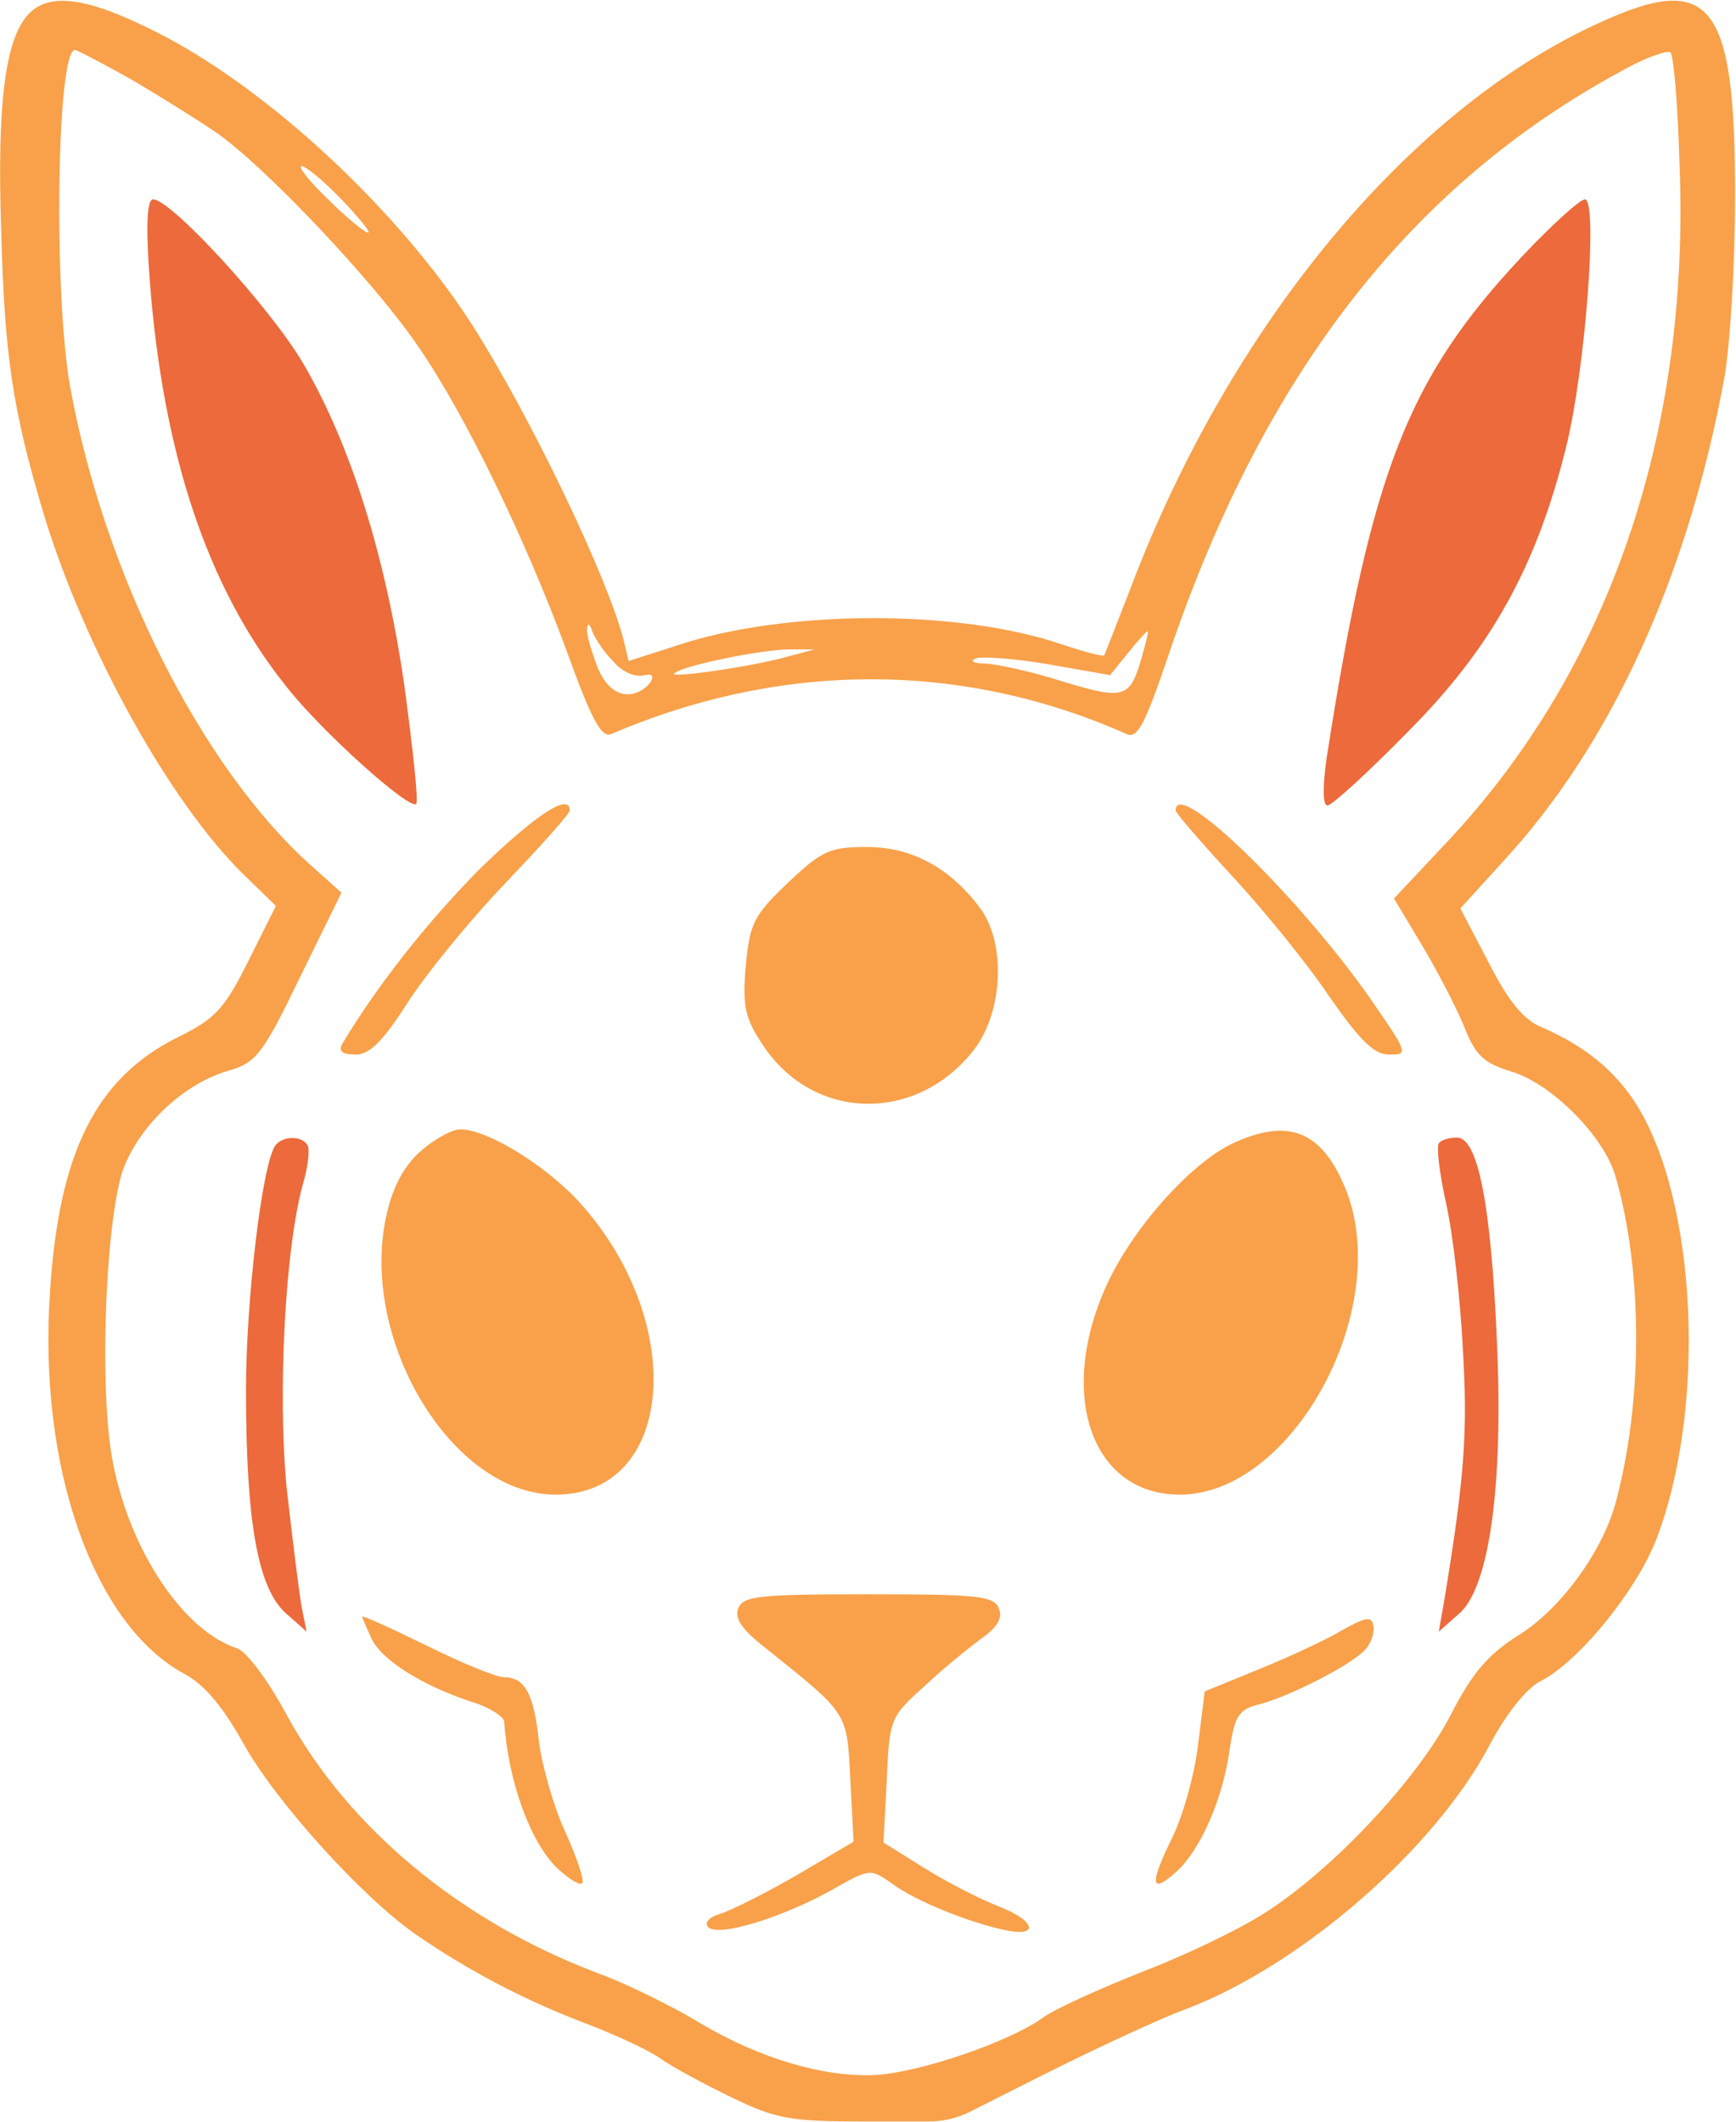
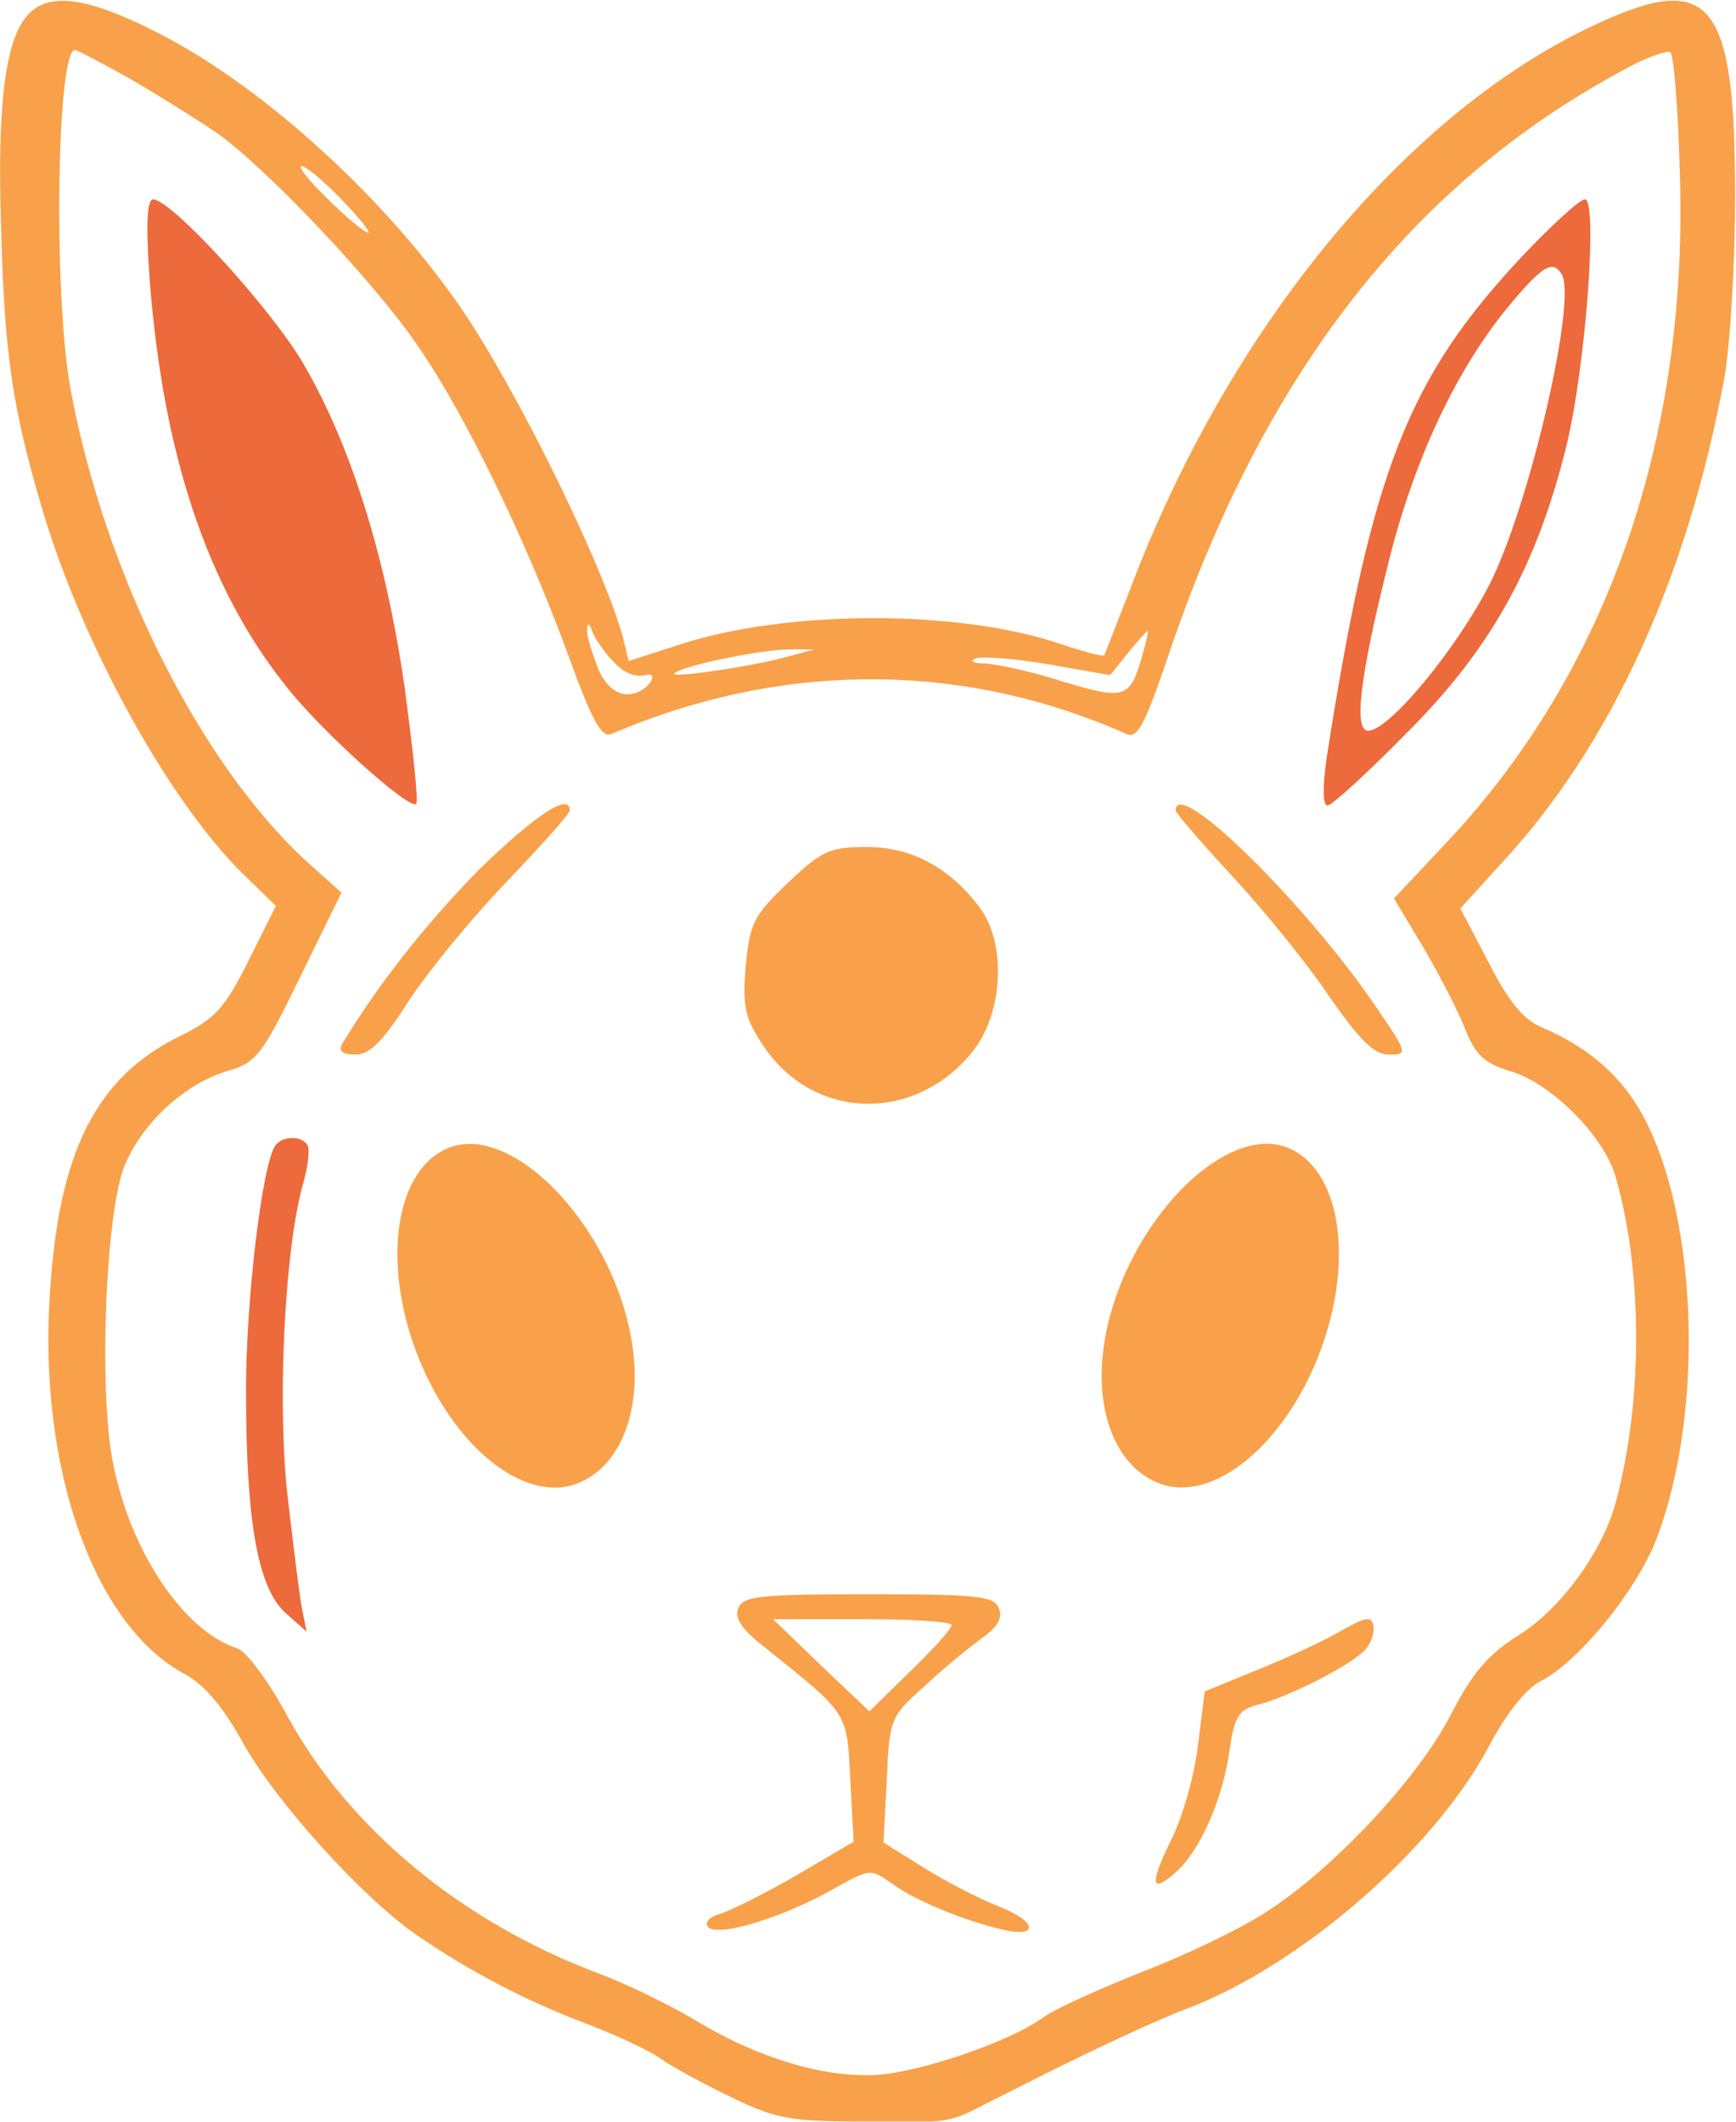
<svg xmlns="http://www.w3.org/2000/svg" width="1609" height="1966" viewBox="0 0 1609 1966" fill="none">
  <path d="M25.664 13.941C4.892 37.022 -2.801 96.26 1.045 211.66C4.123 330.137 11.816 380.144 40.282 475.542C77.979 600.174 157.22 743.27 225.691 810.202L255.695 839.436L230.307 890.212C207.996 934.833 199.533 944.066 164.913 960.991C89.519 998.688 54.899 1066.39 46.436 1195.64C34.896 1358.74 86.442 1505.68 171.068 1551.07C189.532 1561.07 206.457 1581.07 225.691 1615.69C255.695 1669.55 335.705 1758.02 385.712 1792.64C434.949 1826.49 486.495 1853.42 541.117 1874.19C569.583 1884.96 601.125 1899.58 611.896 1907.27C622.667 1914.96 652.671 1931.12 678.059 1943.43C719.603 1963.43 731.912 1965.74 802.691 1965.74H860.938C874.236 1965.74 887.347 1962.62 899.22 1956.63L968.097 1921.89C1015.8 1898.04 1075.03 1870.34 1100.42 1861.11C1206.59 1820.34 1329.68 1713.4 1380.46 1617.23C1395.85 1588 1414.31 1564.92 1427.39 1557.99C1462.78 1540.3 1516.63 1474.14 1535.1 1426.44C1582.03 1304.11 1572.79 1112.55 1516.63 1023.31C1496.63 991.764 1468.93 969.454 1430.47 952.528C1412.77 945.604 1398.92 929.448 1379.69 891.751L1353.53 841.744L1392 799.431C1492.78 690.955 1564.33 534.78 1598.18 350.14C1603.57 320.136 1608.18 243.972 1608.18 180.887C1608.18 1.632 1585.87 -26.833 1481.24 21.635C1305.83 101.646 1139.66 301.672 1047.34 546.32C1035.03 577.863 1024.26 605.559 1023.49 607.098C1021.95 608.636 1005.03 604.02 984.253 597.096C888.087 564.015 724.988 564.784 625.744 598.635L582.661 612.483L578.045 593.25C563.428 535.55 491.88 386.299 438.027 301.672C369.556 194.735 247.232 80.874 144.141 29.328C80.287 -2.984 44.898 -7.6 25.664 13.941ZM119.523 72.411C144.911 87.028 180.3 109.339 198.764 121.648C244.155 152.422 348.784 263.205 388.02 321.675C431.103 383.991 487.264 500.16 524.961 602.482C548.041 666.336 557.273 684.031 566.505 680.184C724.219 612.483 891.933 612.483 1044.26 680.184C1054.26 684.8 1061.19 670.952 1081.96 610.175C1169.66 348.601 1306.6 171.655 1503.55 65.487C1525.09 53.178 1545.87 46.254 1548.17 48.562C1551.25 50.87 1555.1 97.799 1556.64 151.652C1566.64 401.686 1491.24 620.945 1340.45 780.967L1291.99 832.512L1317.37 874.826C1331.22 897.906 1348.92 931.756 1356.61 950.22C1367.38 977.916 1375.07 984.84 1399.69 992.534C1437.39 1003.3 1486.63 1052.54 1497.4 1090.24C1522.79 1178.71 1522.79 1298.73 1497.4 1392.59C1485.09 1437.98 1445.85 1491.83 1406.62 1515.68C1378.92 1533.37 1364.3 1550.3 1344.3 1589.54C1313.53 1648.77 1235.06 1732.63 1171.97 1772.64C1148.12 1788.02 1096.58 1812.64 1058.11 1827.26C1019.64 1842.65 978.099 1861.11 966.559 1869.57C934.247 1892.65 851.928 1920.35 811.153 1922.66C763.455 1924.97 704.216 1907.27 649.593 1874.96C625.744 1860.34 582.661 1838.8 553.427 1828.03C427.256 1780.33 323.396 1694.17 266.465 1590.31C248.771 1557.22 227.999 1529.53 219.536 1527.22C170.299 1511.06 121.061 1437.98 104.905 1356.43C91.058 1288.73 97.981 1121.78 115.676 1079.47C132.601 1039.46 171.837 1004.07 210.304 992.534C237.231 984.84 242.616 978.686 278.005 905.599L316.472 827.127L287.237 800.969C186.455 710.188 96.443 531.703 64.9 357.833C49.514 270.129 52.591 46.254 69.516 46.254C71.055 46.254 93.365 57.794 119.523 72.411ZM316.472 184.734C332.628 201.659 344.168 215.507 341.091 215.507C338.013 215.507 321.088 201.659 304.163 184.734C286.468 167.808 275.697 153.96 279.544 153.96C283.391 153.96 300.316 167.808 316.472 184.734ZM568.044 612.483C577.276 623.254 588.816 627.87 598.048 625.562C620.992 619.576 577.67 672.614 554.196 619.407C548.811 604.79 543.425 588.634 544.195 583.248C544.195 577.094 546.503 577.094 548.811 584.787C551.119 590.942 559.581 604.02 568.044 612.483ZM1058.11 609.406C1047.34 647.103 1041.95 648.642 985.792 631.716C957.327 622.484 925.015 615.56 913.475 614.791C902.704 614.791 898.088 612.483 904.243 610.175C909.628 607.867 940.401 610.175 971.944 615.56L1028.87 625.562L1045.03 605.559C1054.26 594.019 1062.73 584.787 1063.49 584.787C1065.03 584.787 1061.96 595.558 1058.11 609.406ZM731.912 607.867C697.292 617.868 619.589 628.639 624.975 624.023C631.129 617.099 705.755 601.712 731.912 601.712H754.992L731.912 607.867Z" fill="#F8A14A" />
-   <path d="M1246 697.5C1255.17 580.833 1307.7 323.5 1444.5 227.5C1482.5 317.5 1429.6 605.1 1246 697.5Z" fill="#EC6A3B" />
  <path d="M362.074 694C352.907 577.333 300.374 320 163.574 224C125.574 314 178.474 601.6 362.074 694Z" fill="#EC6A3B" />
  <path d="M138.755 259.36C151.064 420.15 191.839 544.013 264.926 635.564C297.238 677.108 379.556 750.964 385.711 744.809C388.019 742.501 382.634 694.033 374.94 636.333C357.246 513.24 324.164 410.149 280.312 335.524C249.539 283.979 158.758 184.734 141.832 184.734C136.447 184.734 134.908 207.815 138.755 259.36ZM210.303 279.362C281.082 356.296 332.627 487.082 354.938 647.873C360.323 690.956 354.168 694.033 323.395 663.26C261.079 603.252 220.304 531.704 190.3 433.229C171.836 371.682 159.527 246.281 171.836 246.281C176.452 246.281 193.378 260.898 210.303 279.362Z" fill="#EC6A3B" />
  <path d="M1411.23 237.047C1305.07 350.139 1271.21 435.535 1229.67 701.724C1225.82 728.651 1225.82 746.346 1230.44 746.346C1234.29 746.346 1267.37 716.342 1304.3 678.644C1381.23 601.711 1423.54 526.316 1451.24 415.532C1469.7 341.676 1481.24 184.732 1468.93 184.732C1464.32 184.732 1438.16 208.582 1411.23 237.047ZM1447.39 253.972C1462.01 277.052 1417.39 469.386 1380.46 541.703C1349.69 601.711 1287.37 677.106 1268.14 677.106C1254.29 677.106 1260.44 626.33 1287.37 519.392C1310.45 427.072 1348.15 346.292 1394.31 288.592C1428.93 246.279 1438.93 240.124 1447.39 253.972Z" fill="#EC6A3B" />
  <path d="M444.18 805.584C394.943 855.591 349.552 913.291 317.24 967.144C313.394 974.068 317.24 977.146 329.55 977.146C342.628 977.146 354.938 964.836 378.018 928.678C394.943 902.52 434.948 853.283 468.03 818.663C501.111 784.043 528.038 754.039 528.038 750.961C528.038 734.036 496.495 754.808 444.18 805.584Z" fill="#F8A14A" />
  <path d="M1089.65 750.961C1089.65 753.269 1113.5 780.966 1142.74 812.508C1171.2 843.282 1211.98 893.288 1231.98 923.292C1260.44 964.067 1273.52 977.146 1287.37 977.146C1305.06 977.146 1305.06 976.376 1275.06 932.524C1209.67 836.358 1089.65 718.649 1089.65 750.961Z" fill="#F8A14A" />
  <ellipse cx="806" cy="905.5" rx="105" ry="108.5" fill="#F8A14A" />
  <path d="M730.374 817.896C698.062 848.669 694.985 855.593 691.138 895.599C688.061 932.527 690.369 943.297 707.294 968.685C754.223 1039.46 850.39 1041 903.474 971.763C929.631 936.373 932.709 874.057 908.09 840.976C880.394 804.048 845.005 784.815 803.461 784.815C769.61 784.815 761.917 787.892 730.374 817.896ZM869.623 833.283C902.705 864.825 910.398 893.291 896.55 934.065C860.391 1037.93 712.679 1011 712.679 900.215C712.679 872.519 717.295 863.287 742.683 837.899C768.841 811.741 777.303 807.895 807.307 807.895C836.542 807.895 847.313 812.511 869.623 833.283Z" fill="#F8A14A" />
  <path d="M572.549 1194.96C605.098 1280.97 584.276 1355.92 534.677 1374.69C485.078 1393.45 418.484 1338.94 385.935 1252.93C353.386 1166.91 367.208 1081.97 416.807 1063.2C466.406 1044.43 540.001 1108.94 572.549 1194.96Z" fill="#F8A14A" />
  <path d="M1036.75 1194.81C1004.2 1280.82 1025.02 1355.77 1074.62 1374.54C1124.22 1393.3 1190.81 1338.79 1223.36 1252.78C1255.91 1166.76 1242.09 1081.82 1192.49 1063.05C1142.89 1044.28 1069.3 1108.79 1036.75 1194.81Z" fill="#F8A14A" />
-   <path d="M391.097 1065.62C375.711 1078.7 364.94 1097.16 358.785 1123.32C331.089 1238.72 418.024 1384.89 514.96 1384.89C625.744 1384.89 638.053 1224.1 535.732 1112.55C504.189 1078.7 451.105 1046.39 426.487 1046.39C419.563 1046.39 403.407 1054.85 391.097 1065.62ZM465.723 1084.85C534.963 1119.47 594.971 1227.95 584.2 1295.65C568.813 1392.59 452.644 1378.74 399.56 1273.34C368.787 1212.56 369.556 1119.47 401.099 1087.93C423.409 1065.62 428.025 1065.62 465.723 1084.85Z" fill="#F8A14A" />
-   <path d="M1145.81 1057.93C1107.35 1074.08 1052.72 1134.09 1027.34 1187.18C978.869 1289.5 1010.41 1384.89 1093.5 1384.89C1197.36 1384.89 1290.45 1214.87 1248.14 1104.09C1226.59 1049.47 1196.59 1035.62 1145.81 1057.93ZM1200.44 1077.93C1227.36 1090.24 1238.13 1122.55 1234.29 1178.71C1228.13 1272.57 1162.74 1361.81 1100.42 1361.81C1065.03 1361.81 1051.96 1354.89 1038.88 1329.5C1010.41 1274.11 1037.34 1181.79 1101.19 1118.71C1123.5 1096.39 1149.66 1077.16 1159.66 1074.85C1169.66 1073.31 1178.9 1071.01 1179.66 1070.24C1180.43 1070.24 1189.67 1073.31 1200.44 1077.93Z" fill="#F8A14A" />
  <path d="M254.927 1061.77C242.617 1081.01 228 1205.64 228 1287.96C228 1409.51 238.771 1470.29 264.159 1494.14L284.161 1511.83L279.545 1488.75C277.237 1475.68 271.083 1426.44 265.697 1378.74C257.235 1291.04 264.159 1152.56 281.853 1093.32C285.7 1078.7 287.239 1064.08 284.931 1061C279.545 1051.77 261.081 1052.54 254.927 1061.77Z" fill="#EC6A3B" />
-   <path d="M1333.53 1059.47C1331.22 1063.31 1334.3 1087.93 1340.45 1115.63C1346.61 1143.32 1353.53 1203.33 1355.84 1250.26C1360.46 1326.42 1357.38 1368.74 1338.92 1481.06L1333.53 1511.83L1353.53 1494.14C1380.46 1468.75 1393.54 1375.66 1387.38 1242.57C1382 1115.63 1369.69 1054.08 1350.46 1054.08C1342.76 1054.08 1335.07 1056.39 1333.53 1059.47Z" fill="#EC6A3B" />
-   <path d="M914 1498L695.5 1492.5L809.5 1603L914 1498Z" fill="#F8A14A" />
+   <path d="M914 1498L809.5 1603L914 1498Z" fill="#F8A14A" />
  <path d="M684.212 1490.29C680.366 1499.52 688.059 1510.29 708.831 1526.45C786.534 1588.77 784.995 1585.69 788.072 1648.77L791.15 1706.47L738.835 1737.25C709.6 1754.17 677.288 1770.33 667.287 1773.41C656.516 1776.48 652.67 1781.87 656.516 1785.72C665.748 1794.95 724.218 1777.25 771.147 1751.1C806.536 1731.09 806.536 1731.09 827.308 1745.71C849.619 1761.87 895.779 1780.33 929.63 1788.02C963.48 1795.72 961.172 1780.33 925.783 1766.48C908.088 1759.56 876.546 1743.4 855.774 1730.32L818.846 1707.24L821.923 1648.77C824.231 1592.61 825.77 1590.3 855.774 1563.38C872.699 1547.22 896.548 1527.99 908.858 1518.76C924.244 1507.99 929.63 1499.52 925.783 1490.29C921.167 1478.75 906.55 1477.21 804.998 1477.21C703.446 1477.21 688.828 1478.75 684.212 1490.29ZM881.931 1505.68C881.931 1509.52 864.236 1528.76 843.464 1548.76L805.767 1585.69L761.146 1543.38L716.524 1500.29H799.612C845.003 1500.29 881.931 1502.6 881.931 1505.68Z" fill="#F8A14A" />
-   <path d="M335.706 1497.99C335.706 1498.76 339.552 1507.99 344.168 1517.99C353.4 1537.99 391.098 1561.84 438.027 1577.23C453.414 1581.84 466.492 1590.31 467.262 1594.92C471.108 1651.85 491.88 1707.24 516.499 1731.09C527.27 1741.1 537.271 1747.25 539.579 1744.94C541.887 1742.63 534.963 1721.86 524.192 1698.01C513.422 1674.93 502.651 1637.24 499.574 1614.16C494.958 1569.53 486.495 1554.15 467.262 1554.15C460.338 1554.15 428.026 1541.07 395.714 1524.91C362.632 1508.76 335.706 1496.45 335.706 1497.99Z" fill="#F8A14A" />
  <path d="M1244.29 1510.3C1230.44 1518.76 1195.82 1534.91 1167.36 1546.45L1116.58 1567.23L1110.43 1616.46C1107.35 1643.39 1096.58 1682.63 1085.81 1704.17C1065.03 1746.48 1066.57 1755.71 1090.42 1734.17C1111.96 1714.94 1133.51 1667.24 1139.66 1621.08C1144.28 1590.31 1148.12 1584.15 1165.82 1579.54C1194.28 1572.61 1254.29 1541.84 1265.83 1527.99C1271.22 1521.84 1274.29 1511.83 1272.75 1505.68C1271.22 1497.22 1265.06 1498.76 1244.29 1510.3Z" fill="#F8A14A" />
</svg>